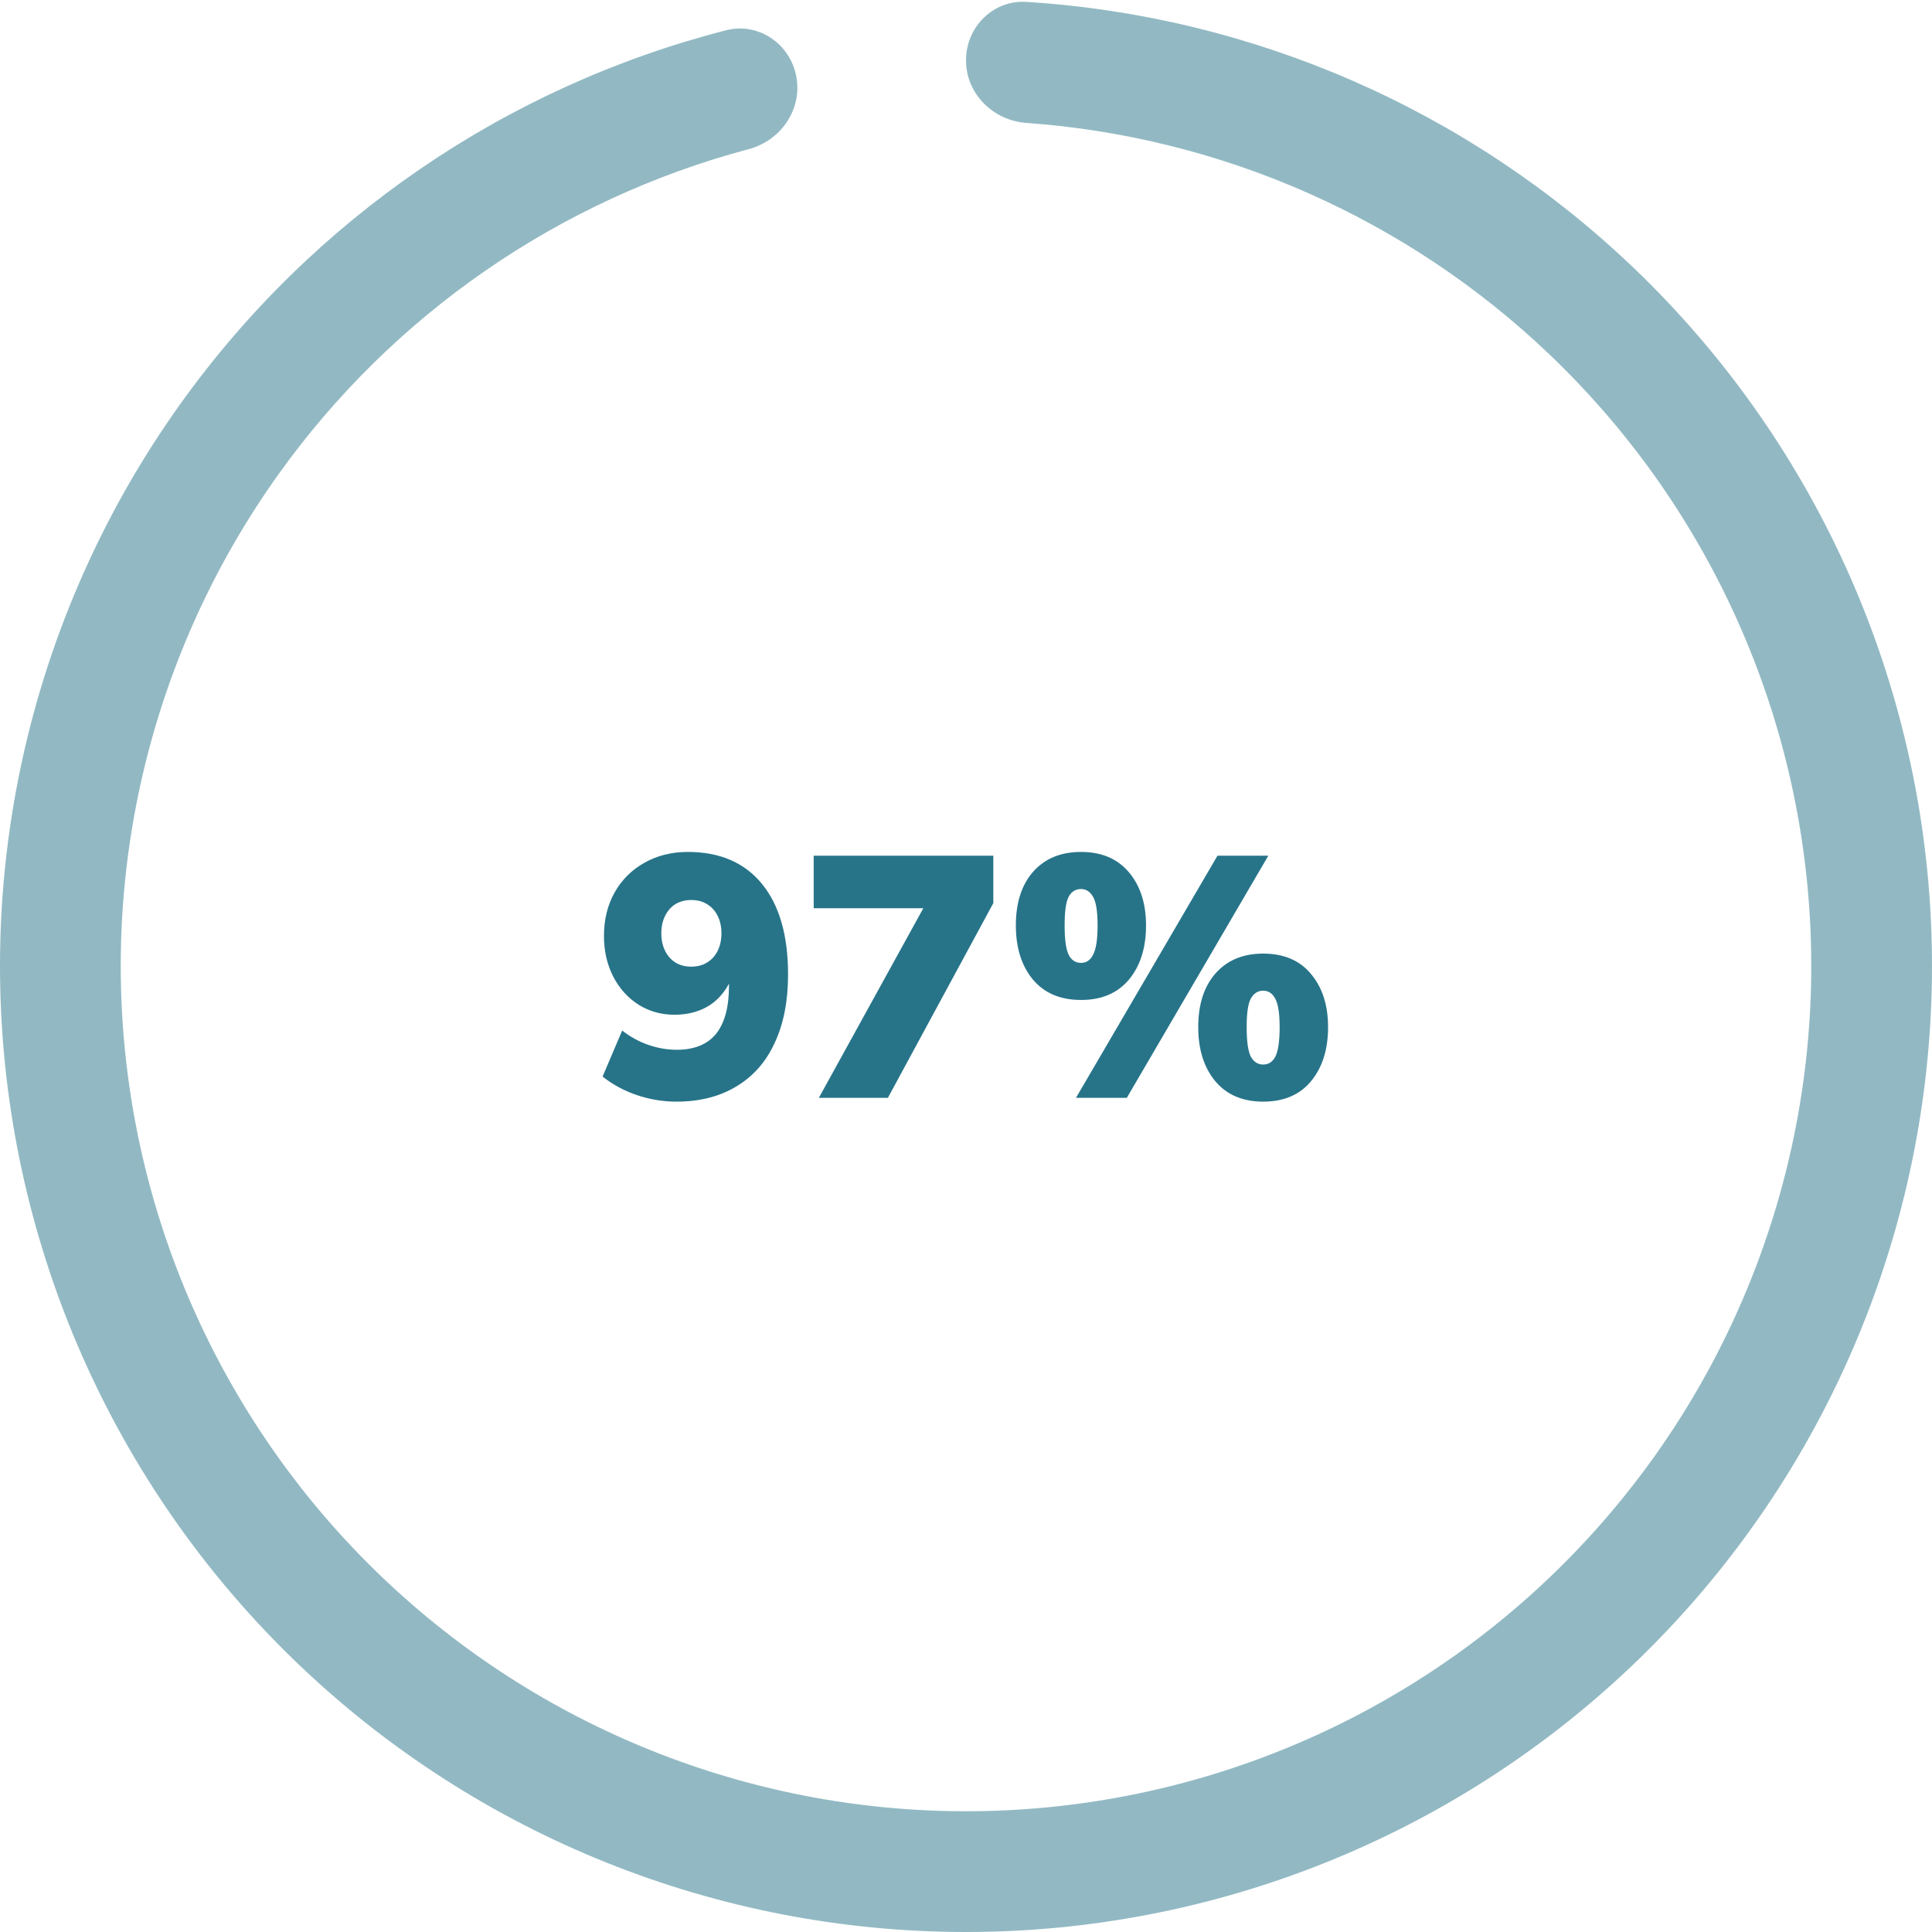
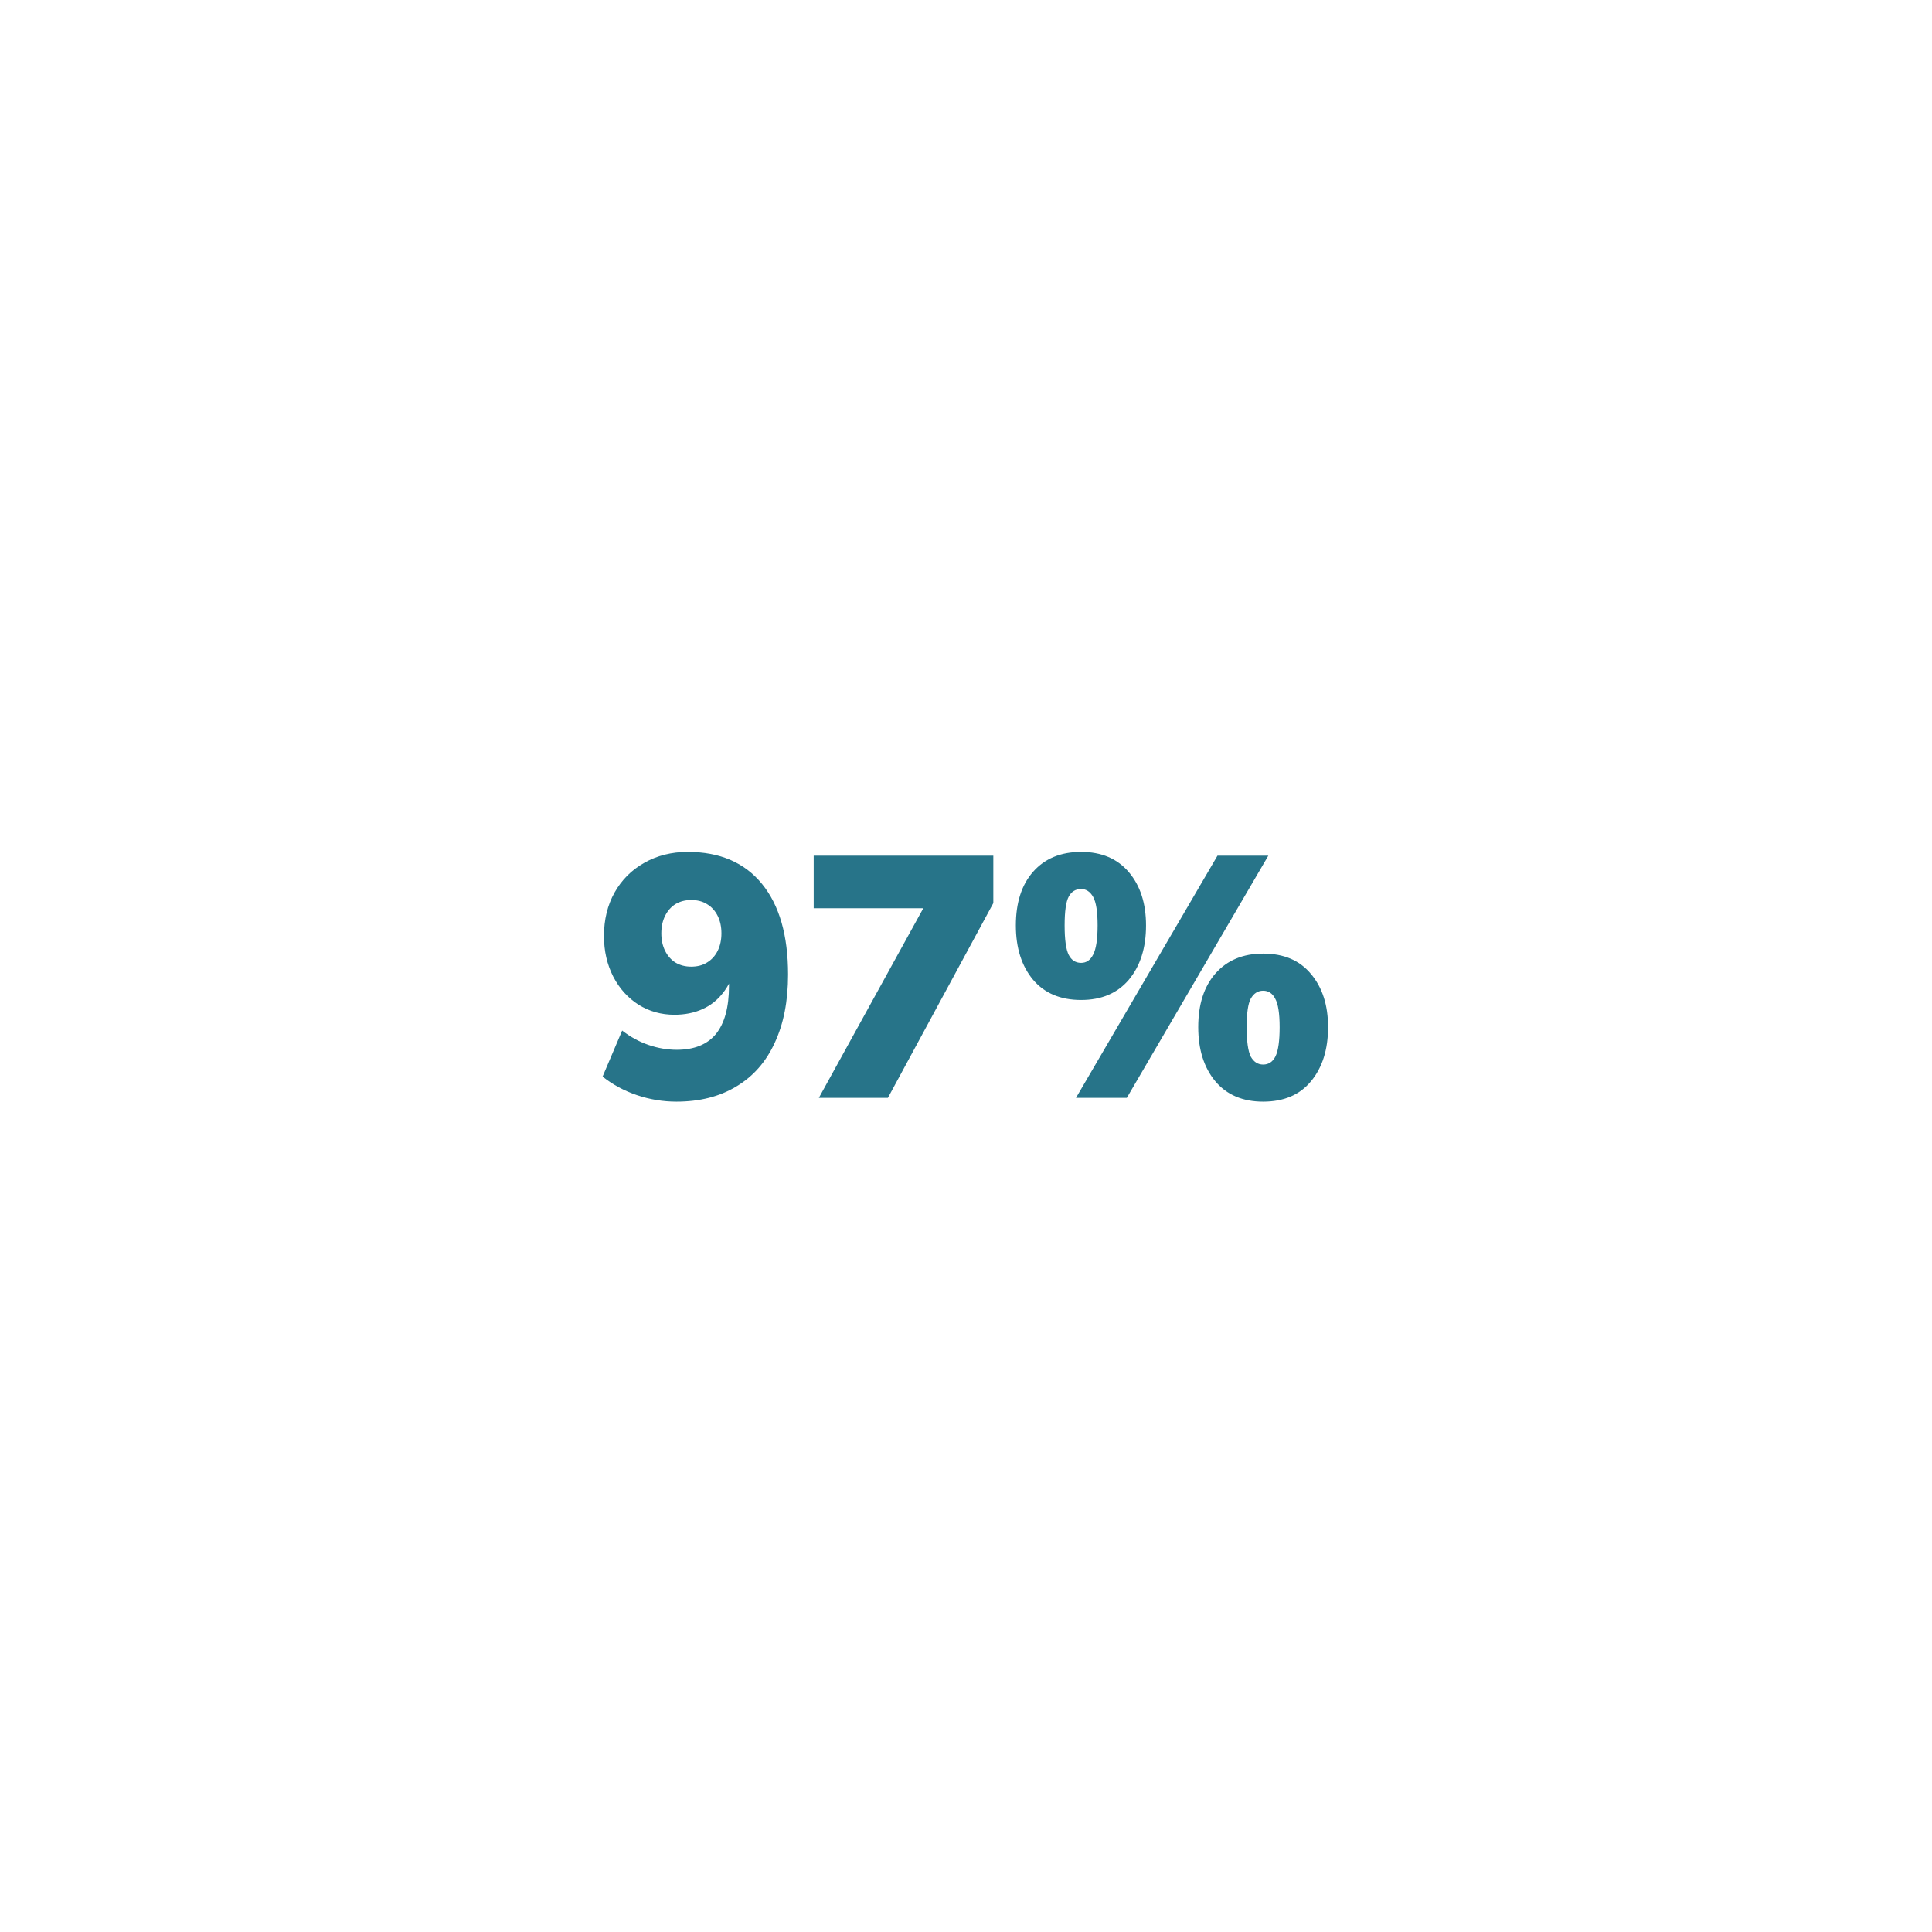
<svg xmlns="http://www.w3.org/2000/svg" width="180" height="180" viewBox="0 0 180 180" fill="none">
  <path d="M63.022 102.637C61.764 102.637 60.537 102.434 59.342 102.029C58.148 101.624 57.081 101.048 56.142 100.301L57.966 96.013C58.734 96.611 59.556 97.058 60.43 97.357C61.305 97.656 62.18 97.805 63.054 97.805C64.676 97.805 65.892 97.314 66.702 96.333C67.513 95.331 67.918 93.837 67.918 91.853V90.189H68.43C68.238 91.085 67.876 91.864 67.342 92.525C66.83 93.186 66.19 93.688 65.422 94.029C64.654 94.371 63.79 94.541 62.83 94.541C61.614 94.541 60.505 94.232 59.502 93.613C58.5 92.973 57.71 92.099 57.134 90.989C56.558 89.859 56.27 88.6 56.27 87.213C56.27 85.677 56.601 84.323 57.262 83.149C57.924 81.976 58.841 81.058 60.014 80.397C61.209 79.715 62.564 79.373 64.078 79.373C67.065 79.373 69.369 80.365 70.99 82.349C72.612 84.333 73.422 87.149 73.422 90.797C73.422 93.272 73.006 95.394 72.174 97.165C71.364 98.936 70.169 100.29 68.59 101.229C67.033 102.168 65.177 102.637 63.022 102.637ZM64.398 90.061C64.974 90.061 65.465 89.933 65.87 89.677C66.297 89.421 66.628 89.058 66.862 88.589C67.097 88.12 67.214 87.576 67.214 86.957C67.214 86.338 67.097 85.794 66.862 85.325C66.628 84.856 66.297 84.493 65.87 84.237C65.465 83.981 64.974 83.853 64.398 83.853C63.844 83.853 63.353 83.981 62.926 84.237C62.521 84.493 62.201 84.856 61.966 85.325C61.732 85.794 61.614 86.338 61.614 86.957C61.614 87.576 61.732 88.12 61.966 88.589C62.201 89.058 62.521 89.421 62.926 89.677C63.353 89.933 63.844 90.061 64.398 90.061ZM76.29 102.285L87.01 82.829V84.621H75.81V79.725H92.546V84.141L82.722 102.285H76.29ZM104.981 102.285H100.245L113.429 79.725H118.165L104.981 102.285ZM100.725 93.165C98.805 93.165 97.312 92.536 96.245 91.277C95.179 89.997 94.645 88.312 94.645 86.221C94.645 84.109 95.179 82.445 96.245 81.229C97.333 79.992 98.827 79.373 100.725 79.373C102.624 79.373 104.107 80.002 105.173 81.261C106.24 82.52 106.773 84.173 106.773 86.221C106.773 88.312 106.24 89.997 105.173 91.277C104.107 92.536 102.624 93.165 100.725 93.165ZM100.725 89.709C101.216 89.709 101.589 89.453 101.845 88.941C102.123 88.408 102.261 87.501 102.261 86.221C102.261 84.941 102.123 84.056 101.845 83.565C101.568 83.075 101.195 82.829 100.725 82.829C100.213 82.829 99.829 83.064 99.573 83.533C99.317 84.002 99.189 84.898 99.189 86.221C99.189 87.544 99.317 88.461 99.573 88.973C99.829 89.464 100.213 89.709 100.725 89.709ZM117.685 102.637C115.787 102.637 114.304 102.008 113.237 100.749C112.171 99.469 111.637 97.784 111.637 95.693C111.637 93.581 112.171 91.917 113.237 90.701C114.325 89.464 115.808 88.845 117.685 88.845C119.605 88.845 121.088 89.475 122.133 90.733C123.2 91.992 123.733 93.645 123.733 95.693C123.733 97.784 123.2 99.469 122.133 100.749C121.088 102.008 119.605 102.637 117.685 102.637ZM117.685 99.181C118.197 99.181 118.581 98.925 118.837 98.413C119.093 97.88 119.221 96.973 119.221 95.693C119.221 94.413 119.083 93.528 118.805 93.037C118.549 92.546 118.176 92.301 117.685 92.301C117.195 92.301 116.811 92.546 116.533 93.037C116.277 93.507 116.149 94.392 116.149 95.693C116.149 97.016 116.277 97.933 116.533 98.445C116.811 98.936 117.195 99.181 117.685 99.181Z" fill="#277489" />
-   <path d="M90 5.625C90 2.518 92.521 -0.018 95.622 0.176C116.716 1.495 136.743 10.208 152.123 24.879C168.863 40.848 178.81 62.651 179.9 85.76C180.99 108.87 173.138 131.512 157.975 148.986C142.812 166.46 121.503 177.423 98.47 179.601C75.437 181.778 52.45 175.002 34.282 160.679C16.113 146.355 4.158 125.586 0.898 102.681C-2.362 79.776 3.324 56.496 16.775 37.673C29.133 20.38 47.173 8.069 67.646 2.82C70.656 2.049 73.608 4.068 74.19 7.12V7.12C74.772 10.171 72.763 13.097 69.76 13.895C52.127 18.584 36.604 29.274 25.928 44.214C14.159 60.684 9.183 81.054 12.036 101.096C14.888 121.138 25.349 139.311 41.246 151.844C57.144 164.376 77.257 170.306 97.411 168.401C117.565 166.495 136.211 156.902 149.478 141.613C162.746 126.323 169.616 106.511 168.663 86.29C167.709 66.069 159.005 46.992 144.357 33.019C131.071 20.344 113.82 12.752 95.62 11.451C92.522 11.229 90 8.732 90 5.625V5.625Z" fill="#277489" fill-opacity="0.5" />
</svg>